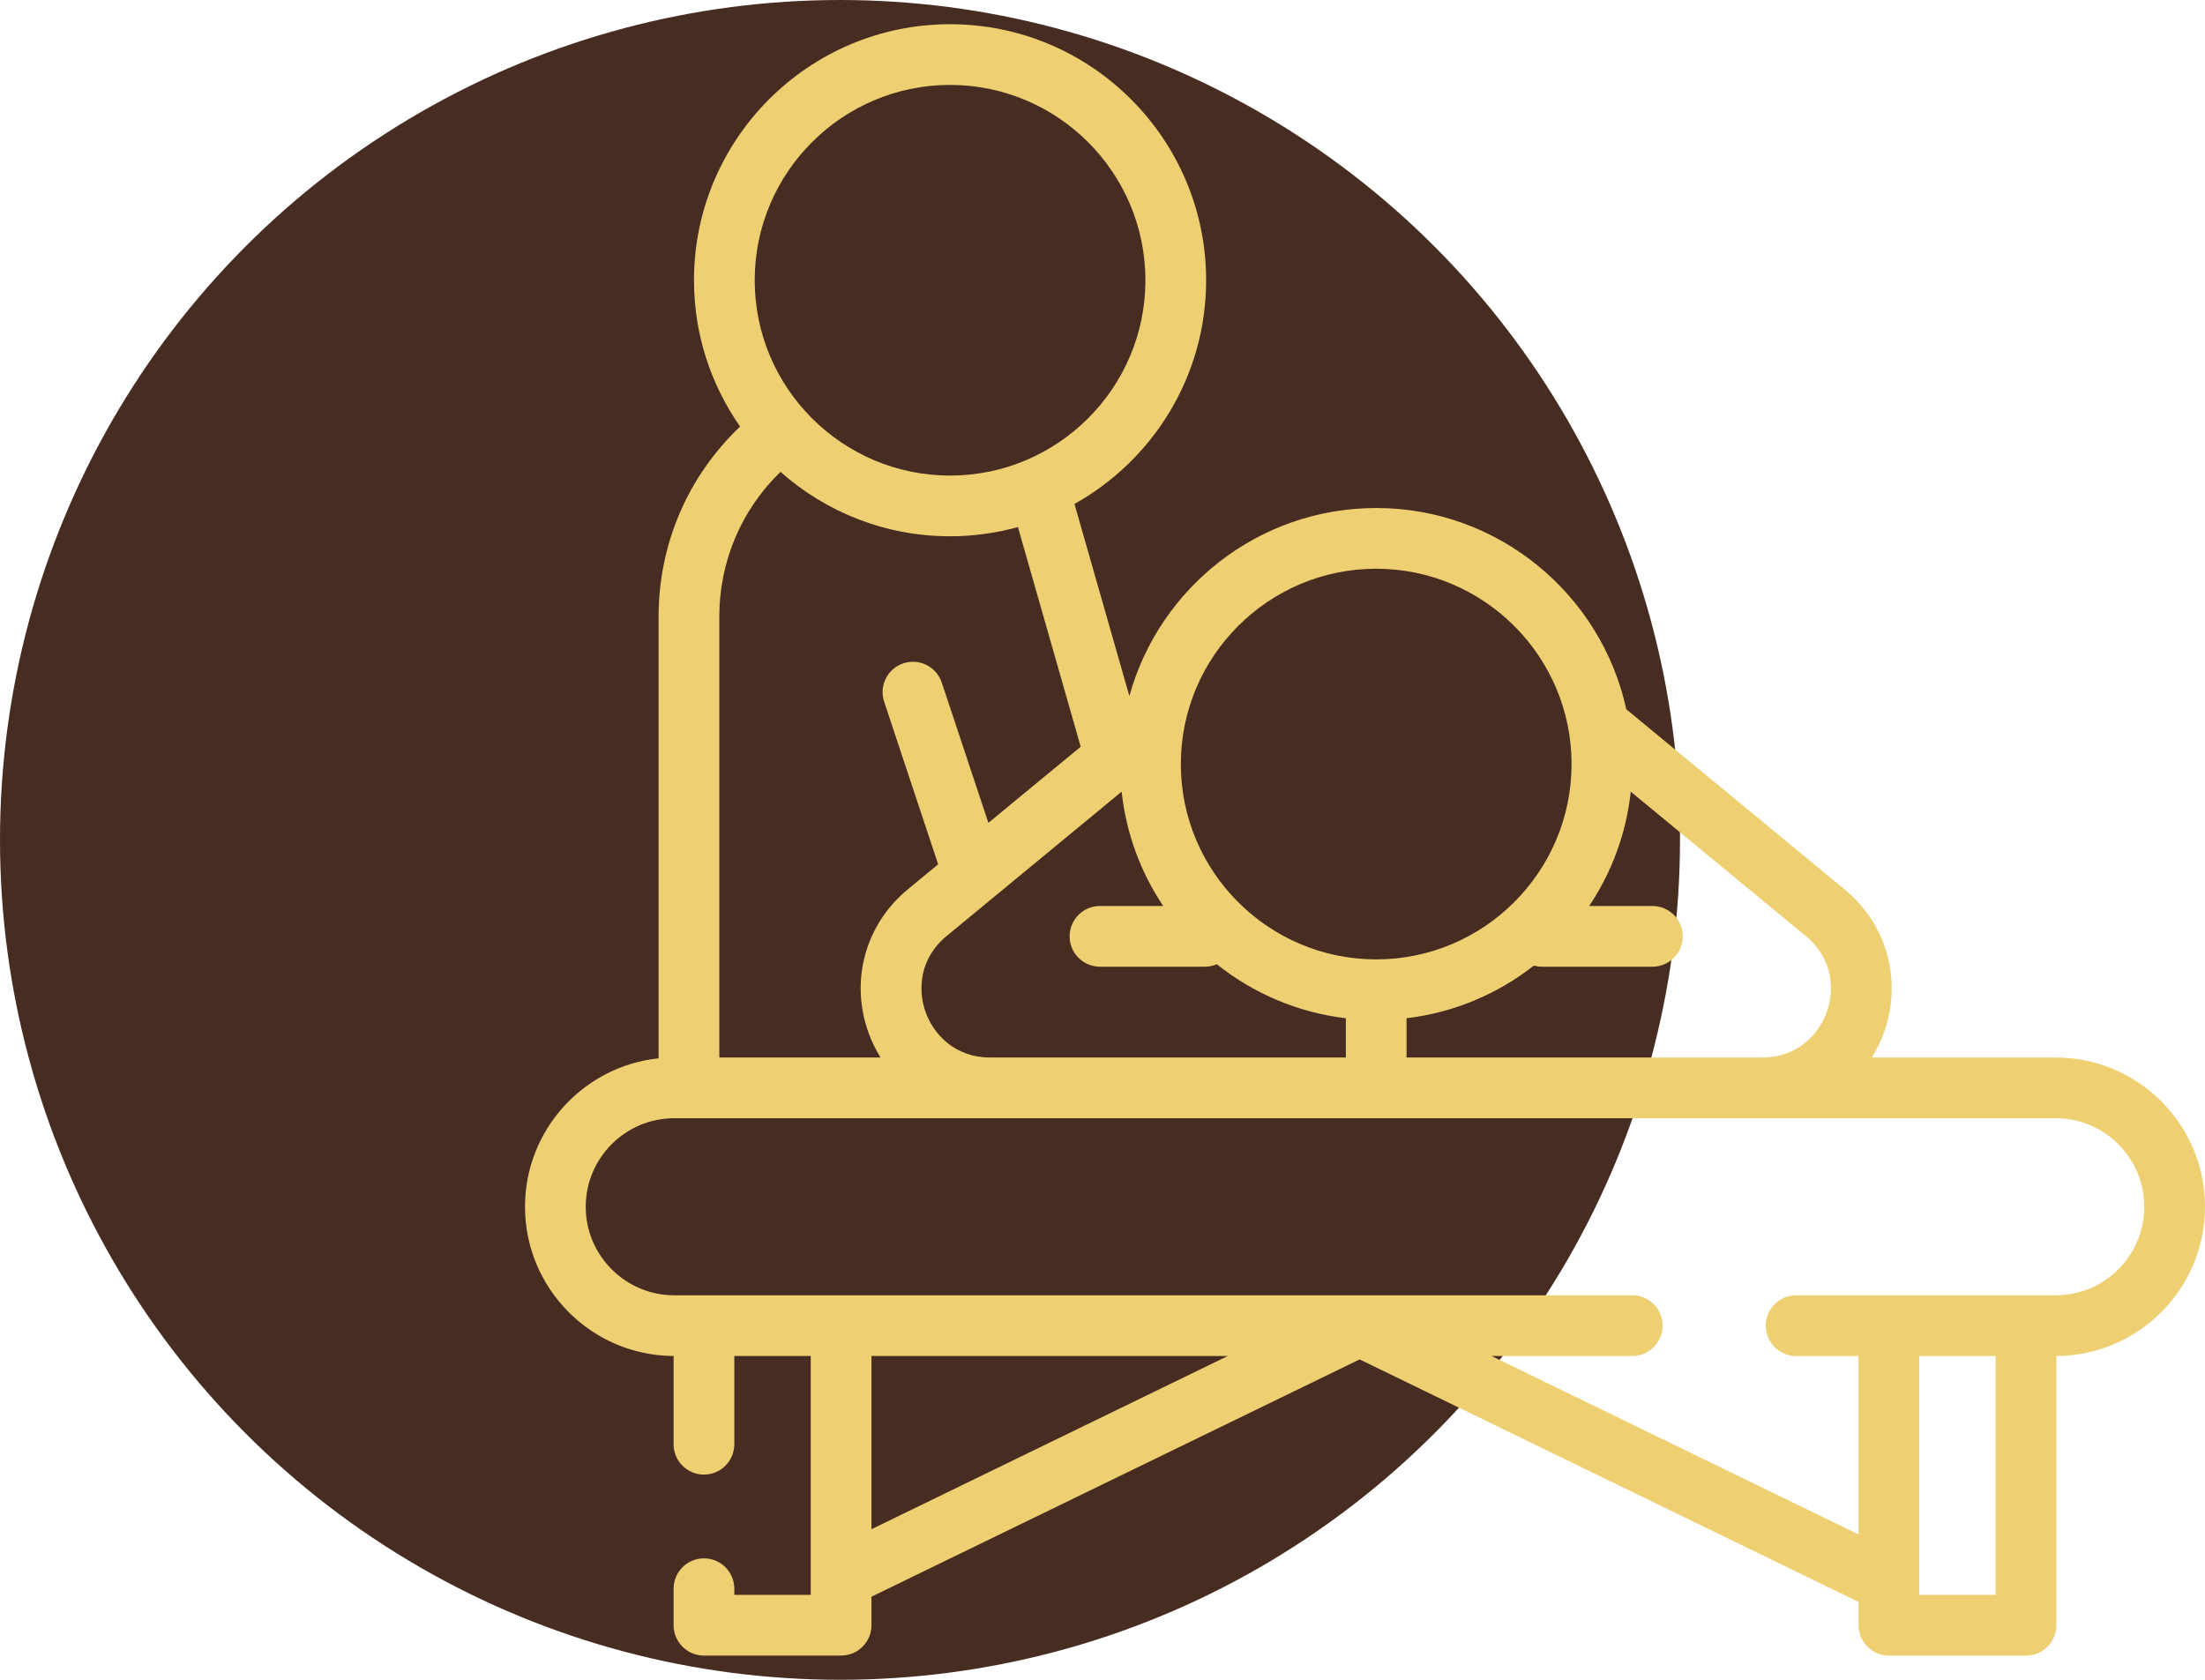
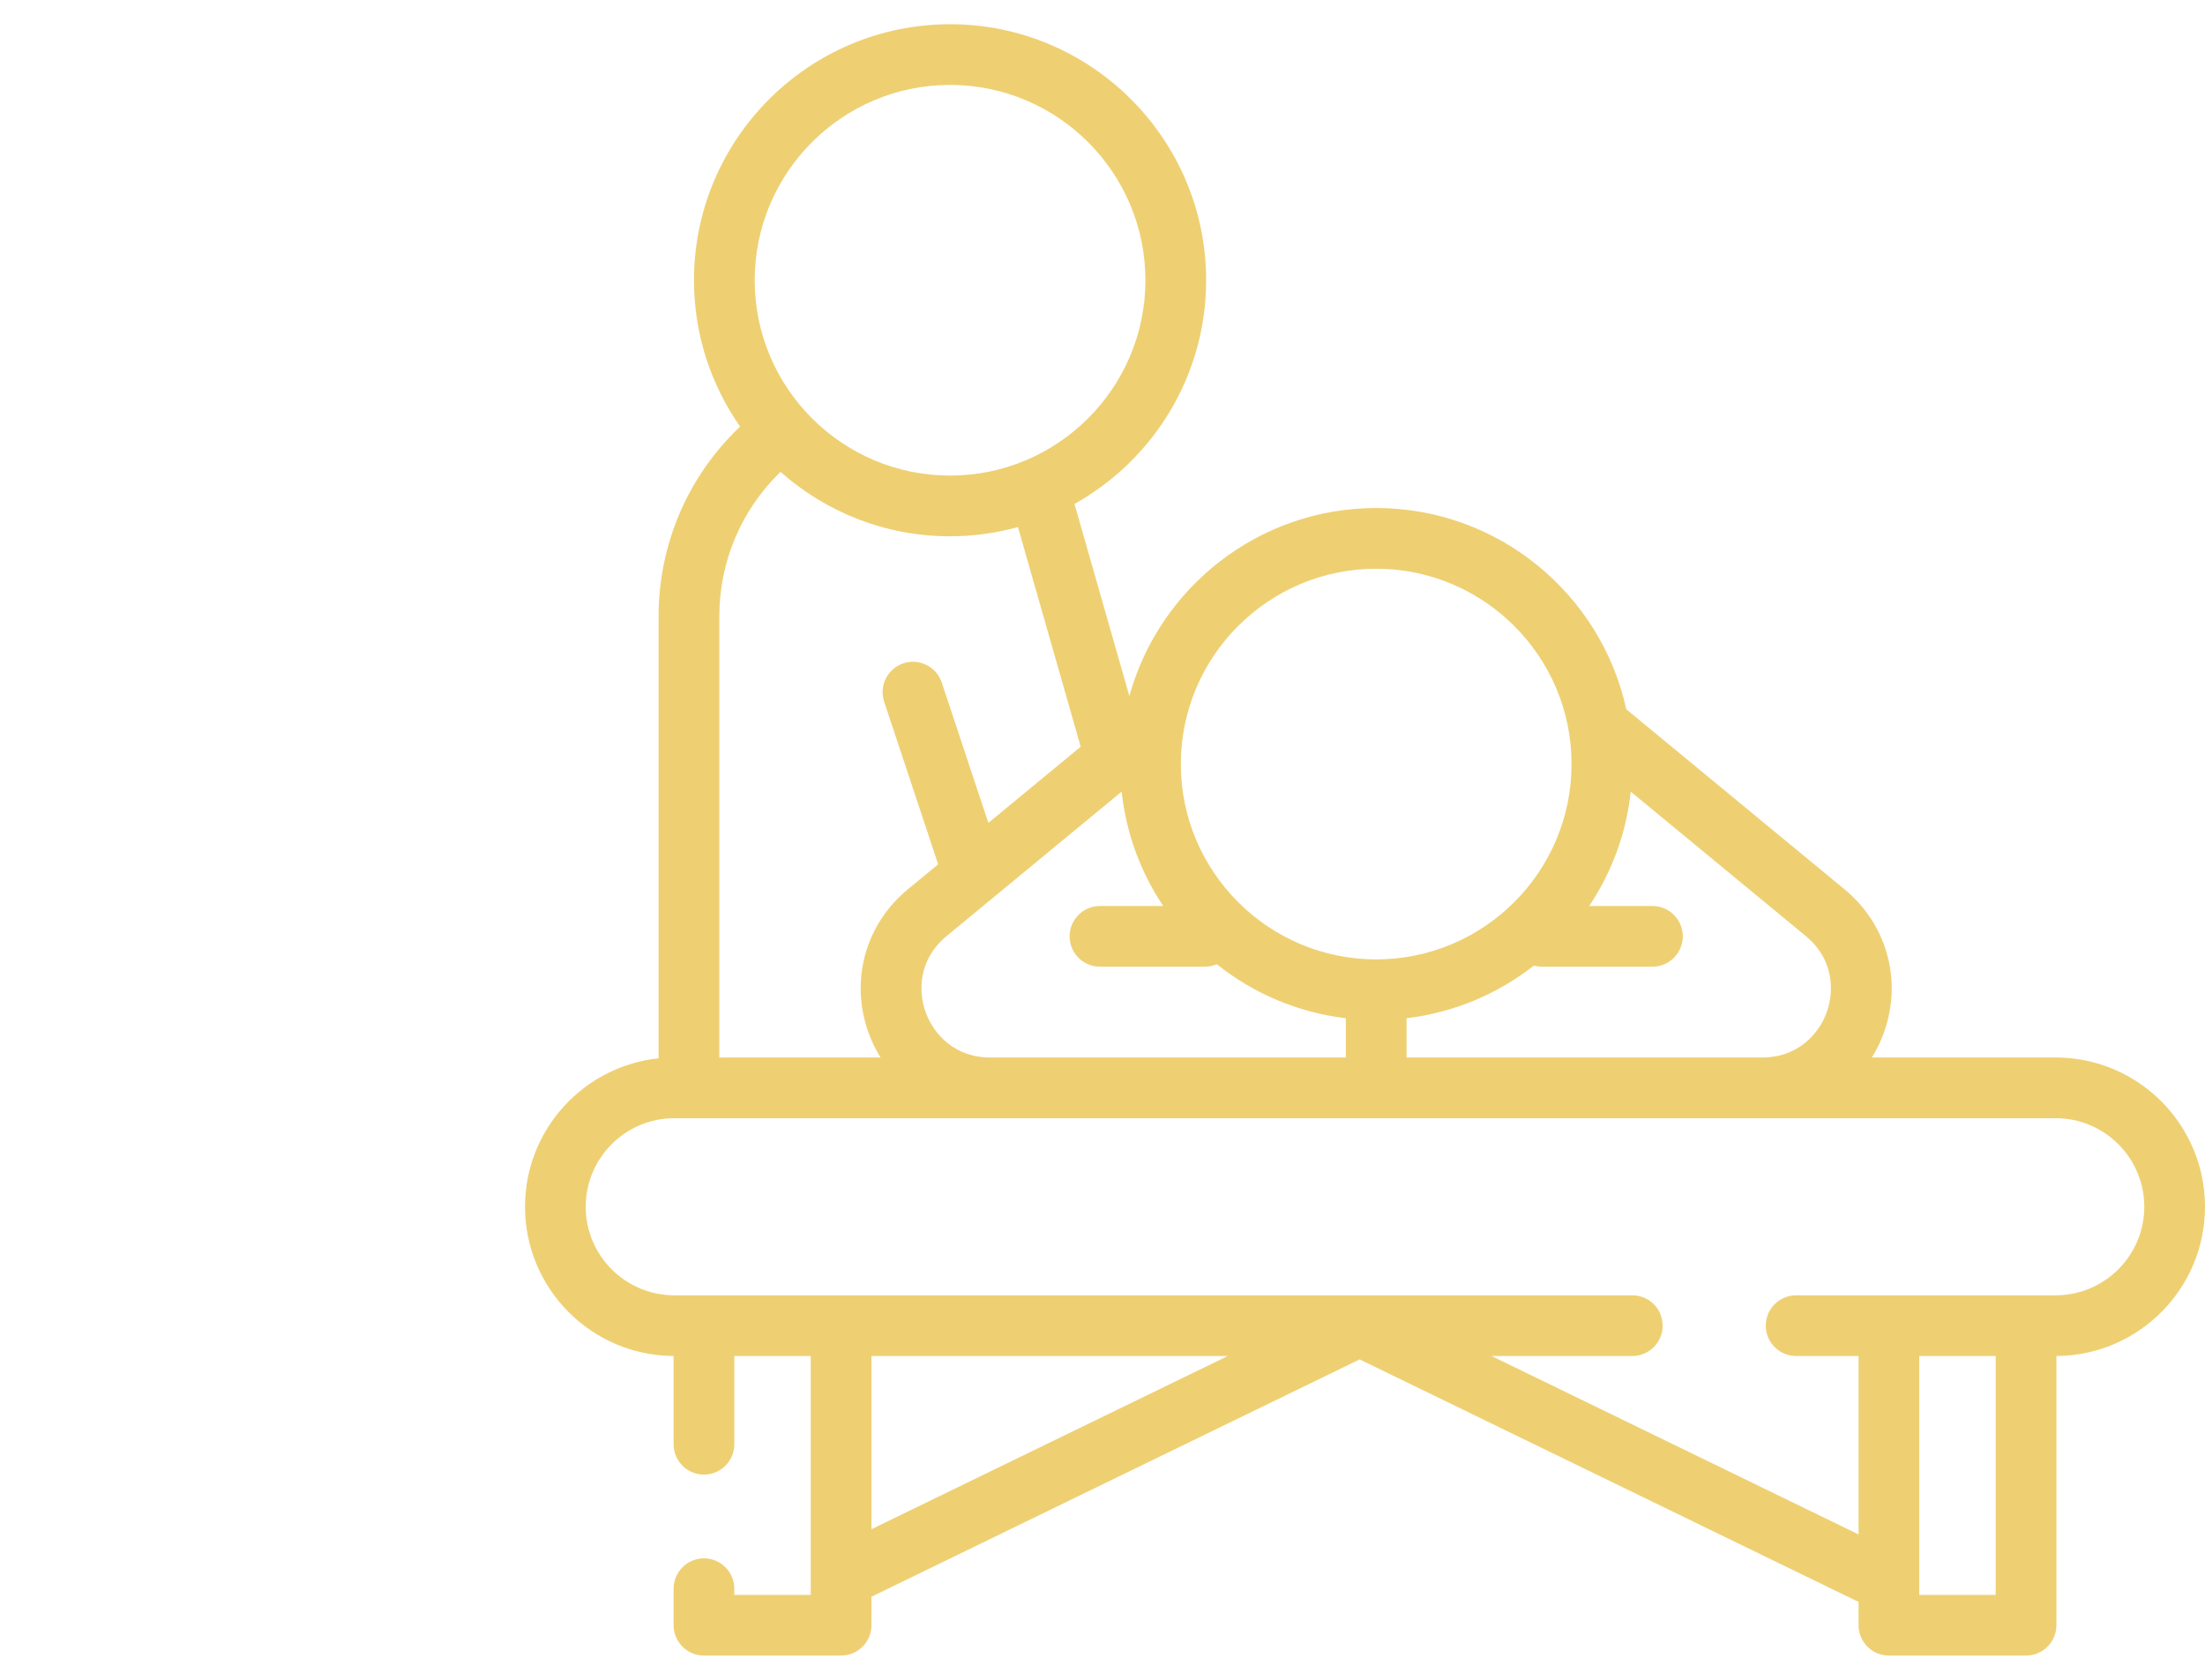
<svg xmlns="http://www.w3.org/2000/svg" width="126" height="96" viewBox="0 0 126 96" fill="none">
-   <circle cx="48" cy="48" r="48" fill="#472c21" />
  <path d="M126 68.966C126 64.262 122.174 60.436 117.47 60.436H106.965C107.237 59.995 107.47 59.523 107.652 59.017C108.718 56.048 107.835 52.831 105.401 50.823L92.932 40.536C91.494 33.967 85.634 29.033 78.64 29.033C71.917 29.033 66.243 33.592 64.535 39.78L61.399 28.8C65.882 26.297 68.922 21.506 68.922 16.017C68.922 7.949 62.358 1.384 54.289 1.384C46.221 1.384 39.656 7.948 39.656 16.016C39.656 19.124 40.633 22.006 42.291 24.378C39.318 27.203 37.634 31.084 37.634 35.235V60.483C33.35 60.933 30 64.565 30 68.966C30 73.657 33.806 77.474 38.491 77.495V82.538C38.491 83.496 39.268 84.273 40.226 84.273C41.184 84.273 41.961 83.496 41.961 82.538V77.496H46.328V91.146H41.961V90.795C41.961 89.837 41.184 89.06 40.226 89.06C39.268 89.06 38.491 89.837 38.491 90.795V92.881C38.491 93.839 39.268 94.616 40.226 94.616H48.063C49.021 94.616 49.798 93.839 49.798 92.881V91.252L77.694 77.69L106.043 91.472C106.095 91.498 106.149 91.519 106.203 91.539V92.881C106.203 93.839 106.979 94.616 107.938 94.616H115.774C116.732 94.616 117.509 93.839 117.509 92.881V77.495C122.194 77.474 126 73.656 126 68.966ZM104.386 57.844C103.936 59.097 102.731 60.436 100.7 60.436H80.375V58.192C83.098 57.869 85.592 56.796 87.648 55.185C87.793 55.224 87.944 55.247 88.101 55.247H94.424C95.382 55.247 96.159 54.47 96.159 53.512C96.159 52.554 95.382 51.777 94.424 51.777H90.812C92.089 49.867 92.928 47.641 93.186 45.244L103.193 53.5C104.759 54.792 104.836 56.591 104.386 57.844ZM52.893 57.844C52.443 56.591 52.52 54.792 54.086 53.5L64.094 45.243C64.352 47.641 65.191 49.867 66.468 51.777H62.856C61.898 51.777 61.121 52.554 61.121 53.512C61.121 54.47 61.898 55.247 62.856 55.247H68.847C69.091 55.247 69.322 55.196 69.532 55.106C71.606 56.761 74.138 57.864 76.905 58.193V60.436H56.579C54.548 60.436 53.344 59.097 52.893 57.844ZM78.64 32.503C84.795 32.503 89.803 37.511 89.803 43.666C89.803 49.821 84.795 54.829 78.64 54.829C72.485 54.829 67.477 49.821 67.477 43.666C67.477 37.511 72.485 32.503 78.64 32.503ZM54.289 4.853C60.444 4.853 65.452 9.861 65.452 16.016C65.452 22.172 60.444 27.179 54.289 27.179C48.134 27.179 43.126 22.172 43.126 16.016C43.126 9.861 48.134 4.853 54.289 4.853ZM44.6 26.968C47.183 29.256 50.576 30.649 54.289 30.649C55.632 30.649 56.932 30.463 58.168 30.123L61.754 42.675L56.479 47.027L53.815 39.008C53.513 38.099 52.531 37.606 51.622 37.909C50.713 38.211 50.22 39.193 50.522 40.102L53.609 49.395L51.878 50.823C49.444 52.831 48.561 56.048 49.628 59.017C49.809 59.523 50.043 59.995 50.315 60.436H41.104V35.235C41.104 32.084 42.366 29.133 44.6 26.968ZM49.798 77.496H70.157L49.798 87.394V77.496ZM109.672 91.146V77.496H114.039V91.146H109.672V91.146ZM117.47 74.026H102.636C101.678 74.026 100.901 74.803 100.901 75.761C100.901 76.719 101.678 77.496 102.636 77.496H106.203V87.692L85.231 77.496H93.274C94.232 77.496 95.009 76.719 95.009 75.761C95.009 74.803 94.232 74.026 93.274 74.026H38.53C35.74 74.026 33.47 71.756 33.47 68.966C33.47 66.176 35.74 63.906 38.53 63.906H56.579H100.7H117.47C120.26 63.906 122.53 66.176 122.53 68.966C122.53 71.756 120.26 74.026 117.47 74.026Z" fill="#eed073" />
</svg>